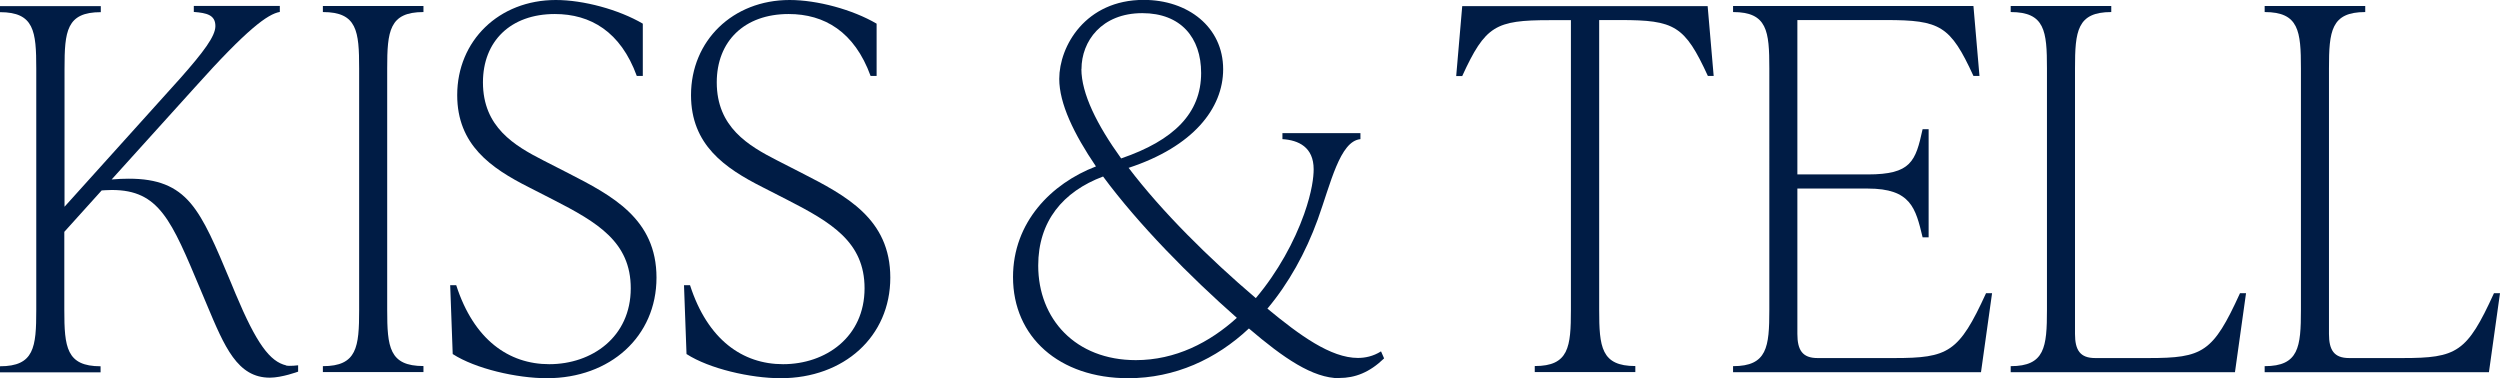
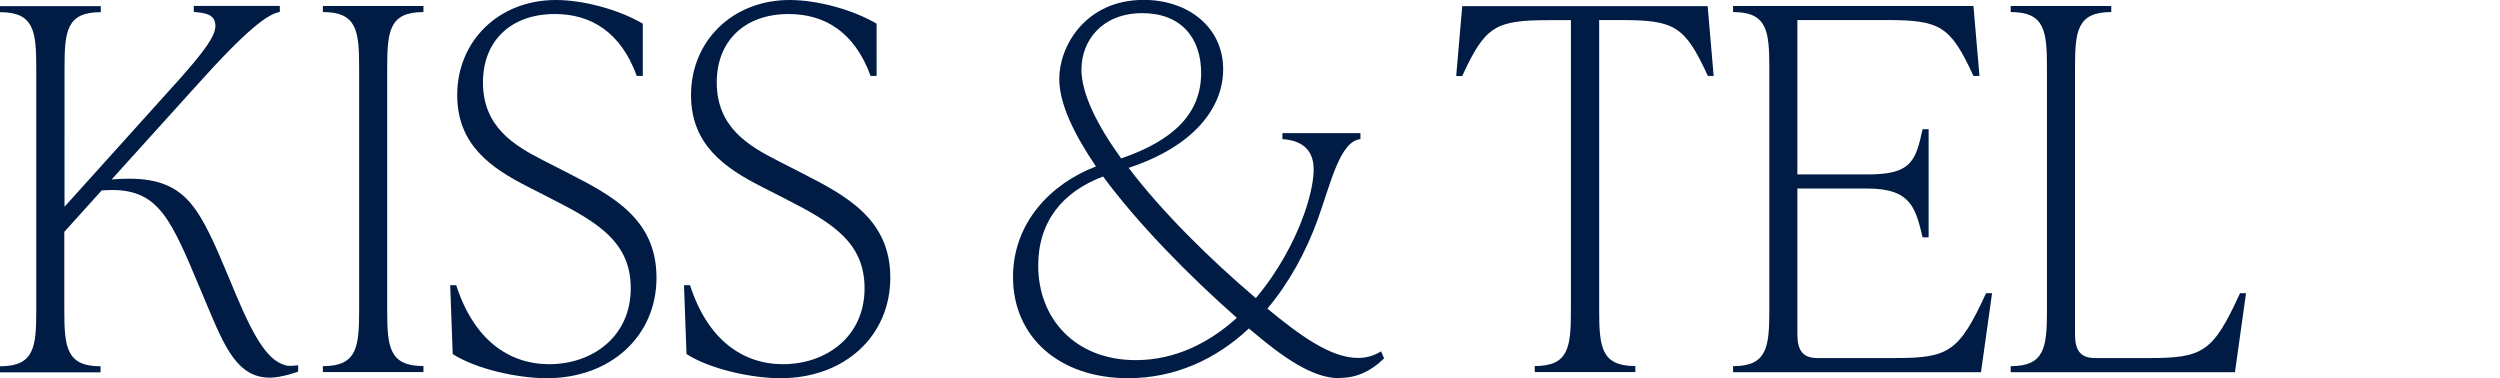
<svg xmlns="http://www.w3.org/2000/svg" id="uuid-e75add7f-d99a-4bdf-8b6b-b839a29b07a5" viewBox="0 0 228.18 34.52">
  <defs>
    <style>.uuid-d06817d9-4b58-4043-a2cc-5b490a2c6b94{fill:#001c45;}</style>
  </defs>
  <path class="uuid-d06817d9-4b58-4043-a2cc-5b490a2c6b94" d="M29.47,33.42c3.12,0,3.31-1.74,3.31-5.14V6.24c0-3.4-.18-5.14-3.31-5.14v-.55h9.18v.55c-3.12,0-3.31,1.74-3.31,5.14v22.03c0,3.4.18,5.14,3.31,5.14v.55h-9.18v-.55Z" />
  <path class="uuid-d06817d9-4b58-4043-a2cc-5b490a2c6b94" d="M41.32,32.32l-.23-6.29h.55c1.61,5,4.82,7.21,8.49,7.21,3.9,0,7.44-2.48,7.44-6.93,0-4.22-3.03-6.01-7.07-8.08l-2.25-1.15c-3.44-1.74-6.52-3.86-6.52-8.4,0-4.96,3.81-8.68,9-8.68,2.52,0,5.74.87,7.94,2.16v4.77h-.55c-1.47-4.04-4.22-5.65-7.48-5.65-4.04,0-6.56,2.48-6.56,6.24,0,4.09,2.89,5.78,5.51,7.12l2.25,1.15c4.04,2.07,8.08,4.18,8.08,9.55s-4.22,9.18-10.01,9.18c-2.75,0-6.52-.87-8.58-2.2Z" />
  <path class="uuid-d06817d9-4b58-4043-a2cc-5b490a2c6b94" d="M62.66,32.32l-.23-6.29h.55c1.61,5,4.82,7.21,8.49,7.21,3.9,0,7.44-2.48,7.44-6.93,0-4.22-3.03-6.01-7.07-8.08l-2.25-1.15c-3.44-1.74-6.52-3.86-6.52-8.4,0-4.96,3.81-8.68,9-8.68,2.52,0,5.74.87,7.94,2.16v4.77h-.55c-1.47-4.04-4.22-5.65-7.48-5.65-4.04,0-6.56,2.48-6.56,6.24,0,4.09,2.89,5.78,5.51,7.12l2.25,1.15c4.04,2.07,8.08,4.18,8.08,9.55s-4.22,9.18-10.01,9.18c-2.75,0-6.52-.87-8.58-2.2Z" />
  <path class="uuid-d06817d9-4b58-4043-a2cc-5b490a2c6b94" d="M122.25,34.52c-2.43,0-5.1-1.84-8.26-4.54-2.98,2.8-6.75,4.54-11.02,4.54-6.29,0-10.51-3.76-10.51-9.23,0-5,3.49-8.54,7.57-10.1-2.02-2.98-3.35-5.74-3.35-7.99,0-2.98,2.39-7.21,7.71-7.21,4.04,0,7.25,2.48,7.25,6.33,0,3.58-2.75,7.07-8.63,9,3.03,3.99,7.34,8.26,11.61,11.89,2.02-2.39,3.53-5.19,4.41-7.67.73-2.07.87-3.4.87-4.09,0-2.02-1.38-2.66-2.85-2.75v-.55h7.12v.55c-1.88.18-2.71,4.04-3.9,7.34-1.1,3.03-2.66,5.83-4.59,8.13,2.94,2.43,5.78,4.5,8.26,4.5.64,0,1.38-.14,2.11-.6l.28.64c-1.33,1.29-2.66,1.79-4.09,1.79ZM103.66,32.87c3.63,0,6.75-1.61,9.23-3.86-4.27-3.76-8.95-8.49-12.21-12.9-3.67,1.38-5.92,4.09-5.92,8.13,0,4.87,3.4,8.63,8.91,8.63ZM98.7,6.29c0,2.25,1.42,5.1,3.63,8.17,4.82-1.65,7.3-4.13,7.3-7.8,0-3.21-1.84-5.46-5.37-5.46-3.72,0-5.55,2.57-5.55,5.1Z" />
  <path class="uuid-d06817d9-4b58-4043-a2cc-5b490a2c6b94" d="M156.43,6.93h-.55c-2.11-4.59-3.03-5.1-7.99-5.1h-1.93v26.44c0,3.4.18,5.14,3.3,5.14v.55h-9.18v-.55c3.12,0,3.3-1.74,3.3-5.14V1.84h-1.93c-4.96,0-5.88.5-7.99,5.1h-.55l.55-6.38h22.4l.55,6.38Z" />
  <path class="uuid-d06817d9-4b58-4043-a2cc-5b490a2c6b94" d="M181.82,26.76l-1.01,7.21h-22.63v-.55c3.12,0,3.31-1.74,3.31-5.14V6.24c0-3.4-.18-5.14-3.31-5.14v-.55h21.94l.55,6.38h-.55c-2.11-4.59-3.03-5.1-7.99-5.1h-8.08v14.09h6.43c3.95,0,4.36-1.19,5-4.13h.55v9.87h-.55c-.64-2.66-1.06-4.45-5-4.45h-6.43v13.27c0,1.47.46,2.2,1.84,2.2h6.98c4.96,0,5.92-.5,8.4-5.92h.55Z" />
  <path class="uuid-d06817d9-4b58-4043-a2cc-5b490a2c6b94" d="M183.52,33.42c3.12,0,3.31-1.74,3.31-5.14V6.24c0-3.4-.18-5.14-3.31-5.14v-.55h9.18v.55c-3.12,0-3.31,1.74-3.31,5.14v24.24c0,1.47.46,2.2,1.84,2.2h4.87c4.96,0,5.88-.5,8.35-5.92h.55l-1.01,7.21h-20.47v-.55Z" />
-   <path class="uuid-d06817d9-4b58-4043-a2cc-5b490a2c6b94" d="M206.7,33.42c3.12,0,3.31-1.74,3.31-5.14V6.24c0-3.4-.18-5.14-3.31-5.14v-.55h9.18v.55c-3.12,0-3.31,1.74-3.31,5.14v24.24c0,1.47.46,2.2,1.84,2.2h4.87c4.96,0,5.88-.5,8.35-5.92h.55l-1.01,7.21h-20.47v-.55Z" />
  <path class="uuid-d06817d9-4b58-4043-a2cc-5b490a2c6b94" d="M26.12,33.35c-1.48-.35-2.7-1.96-4.62-6.54-.14-.34-.28-.67-.41-.99-1.45-3.47-2.42-5.77-3.7-7.28-1.33-1.56-3.02-2.23-5.63-2.23-.48,0-.99.02-1.57.07l7.59-8.4c4.77-5.33,6.66-6.7,7.76-6.89v-.55h-7.85v.55c1.19.09,1.97.28,1.97,1.29,0,.92-1.06,2.34-3.21,4.77l-10.56,11.72V6.25c0-3.4.18-5.14,3.31-5.14v-.55H0v.55c3.12,0,3.31,1.74,3.31,5.14v22.04c0,3.4-.18,5.14-3.31,5.14v.55h9.18v-.55c-3.12,0-3.31-1.74-3.31-5.14v-7.13l3.41-3.78.33-.02c.21-.01.41-.02.6-.02,4.32,0,5.43,2.75,8.09,9.09.17.4.35.82.53,1.26l.05.12c1.62,3.86,2.79,6.66,5.75,6.66,1.1,0,2.58-.55,2.58-.55v-.58s-.77.1-1.11.02Z" />
</svg>